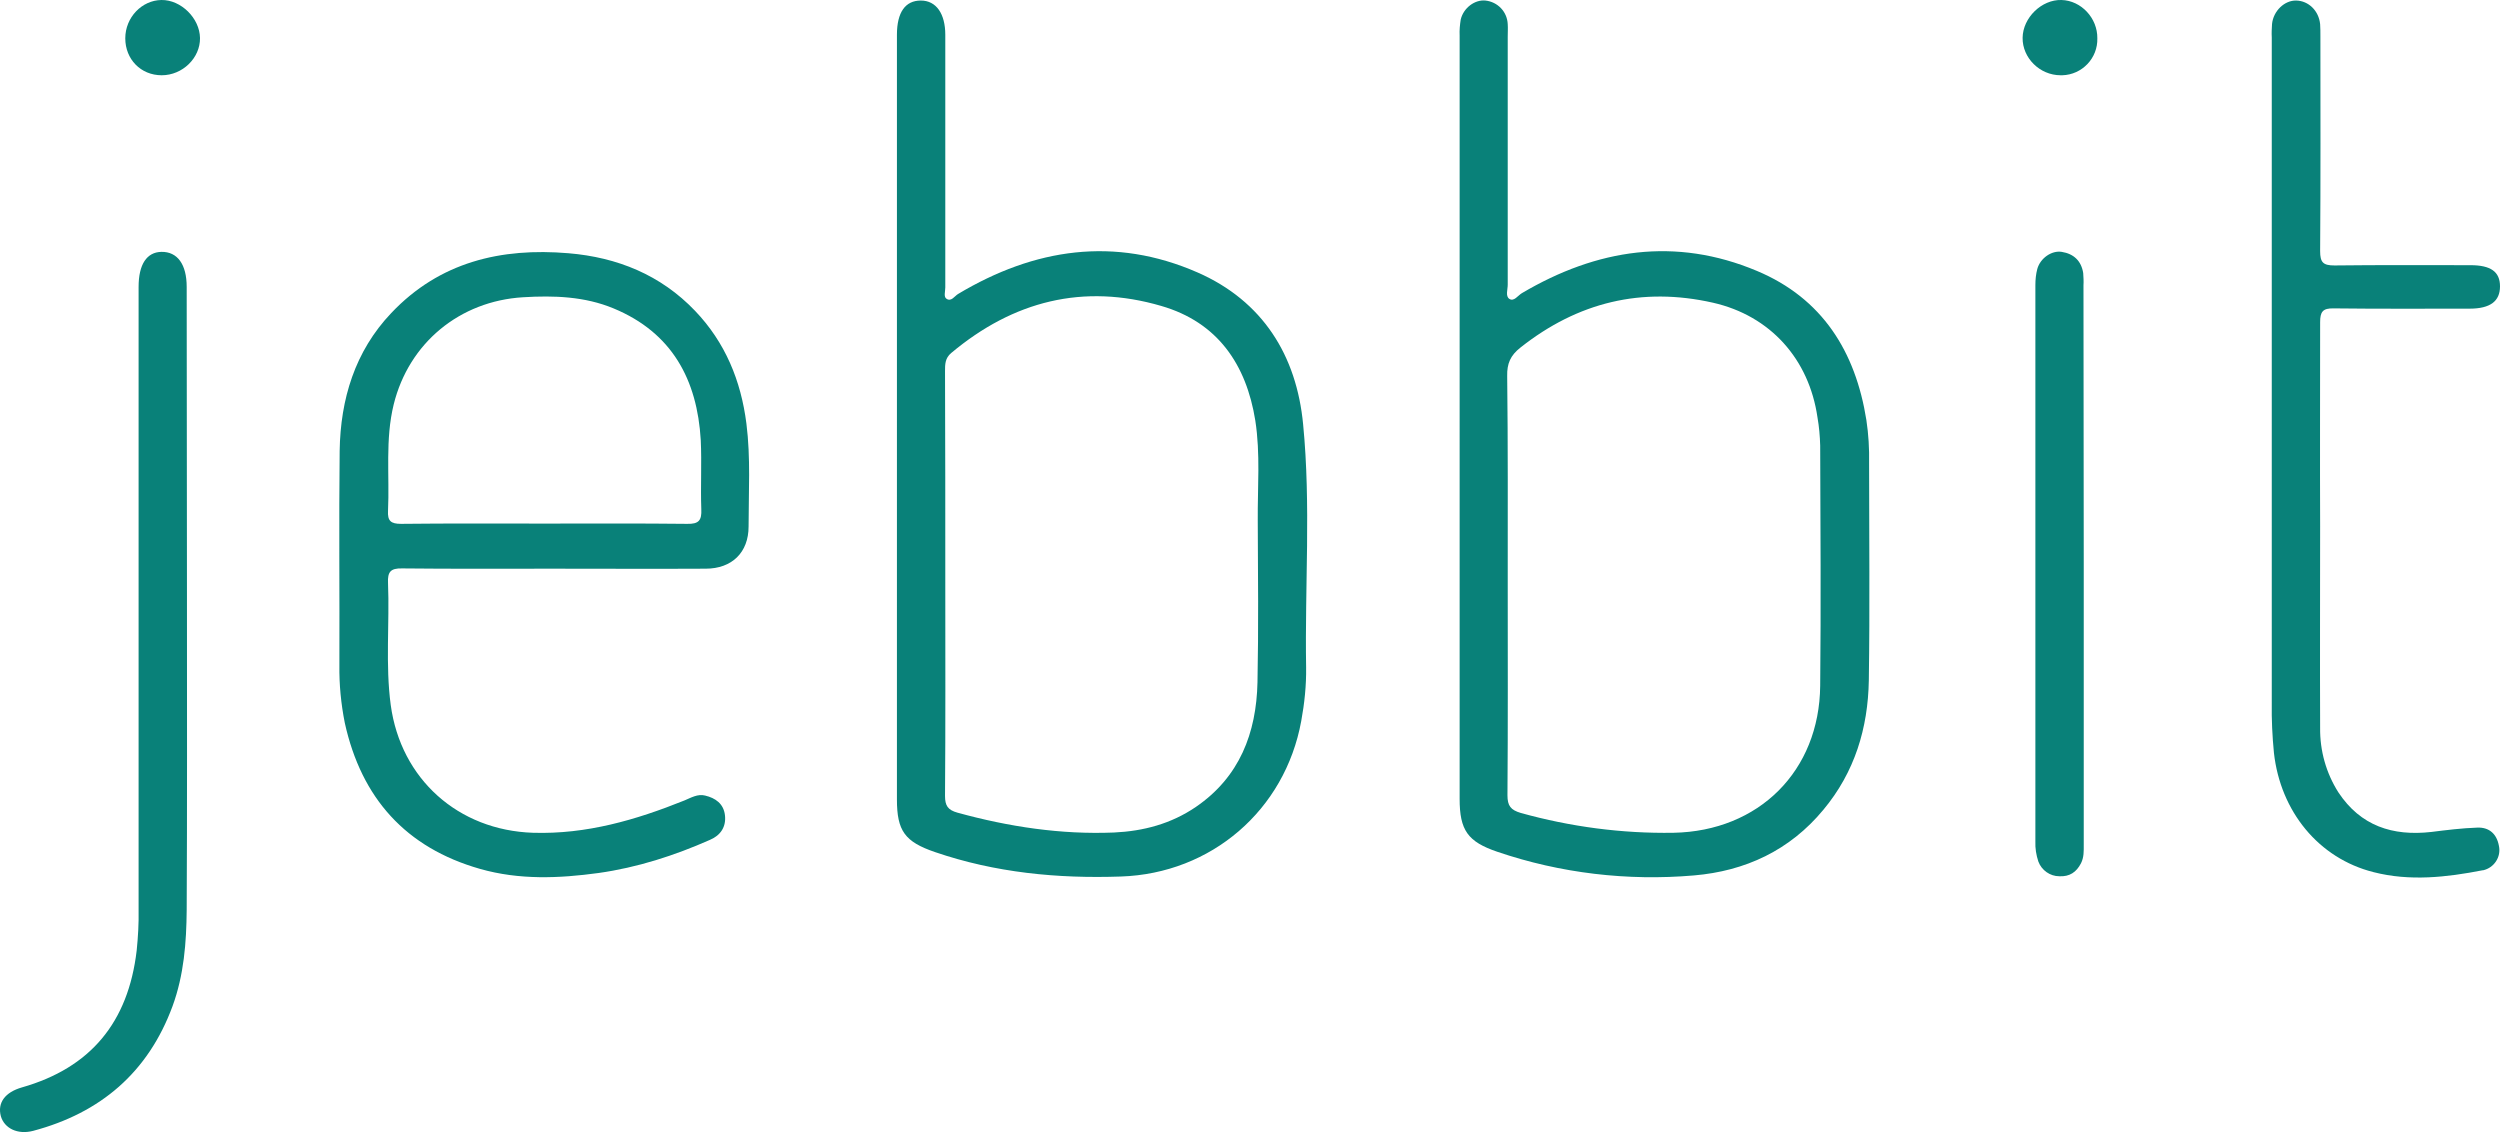
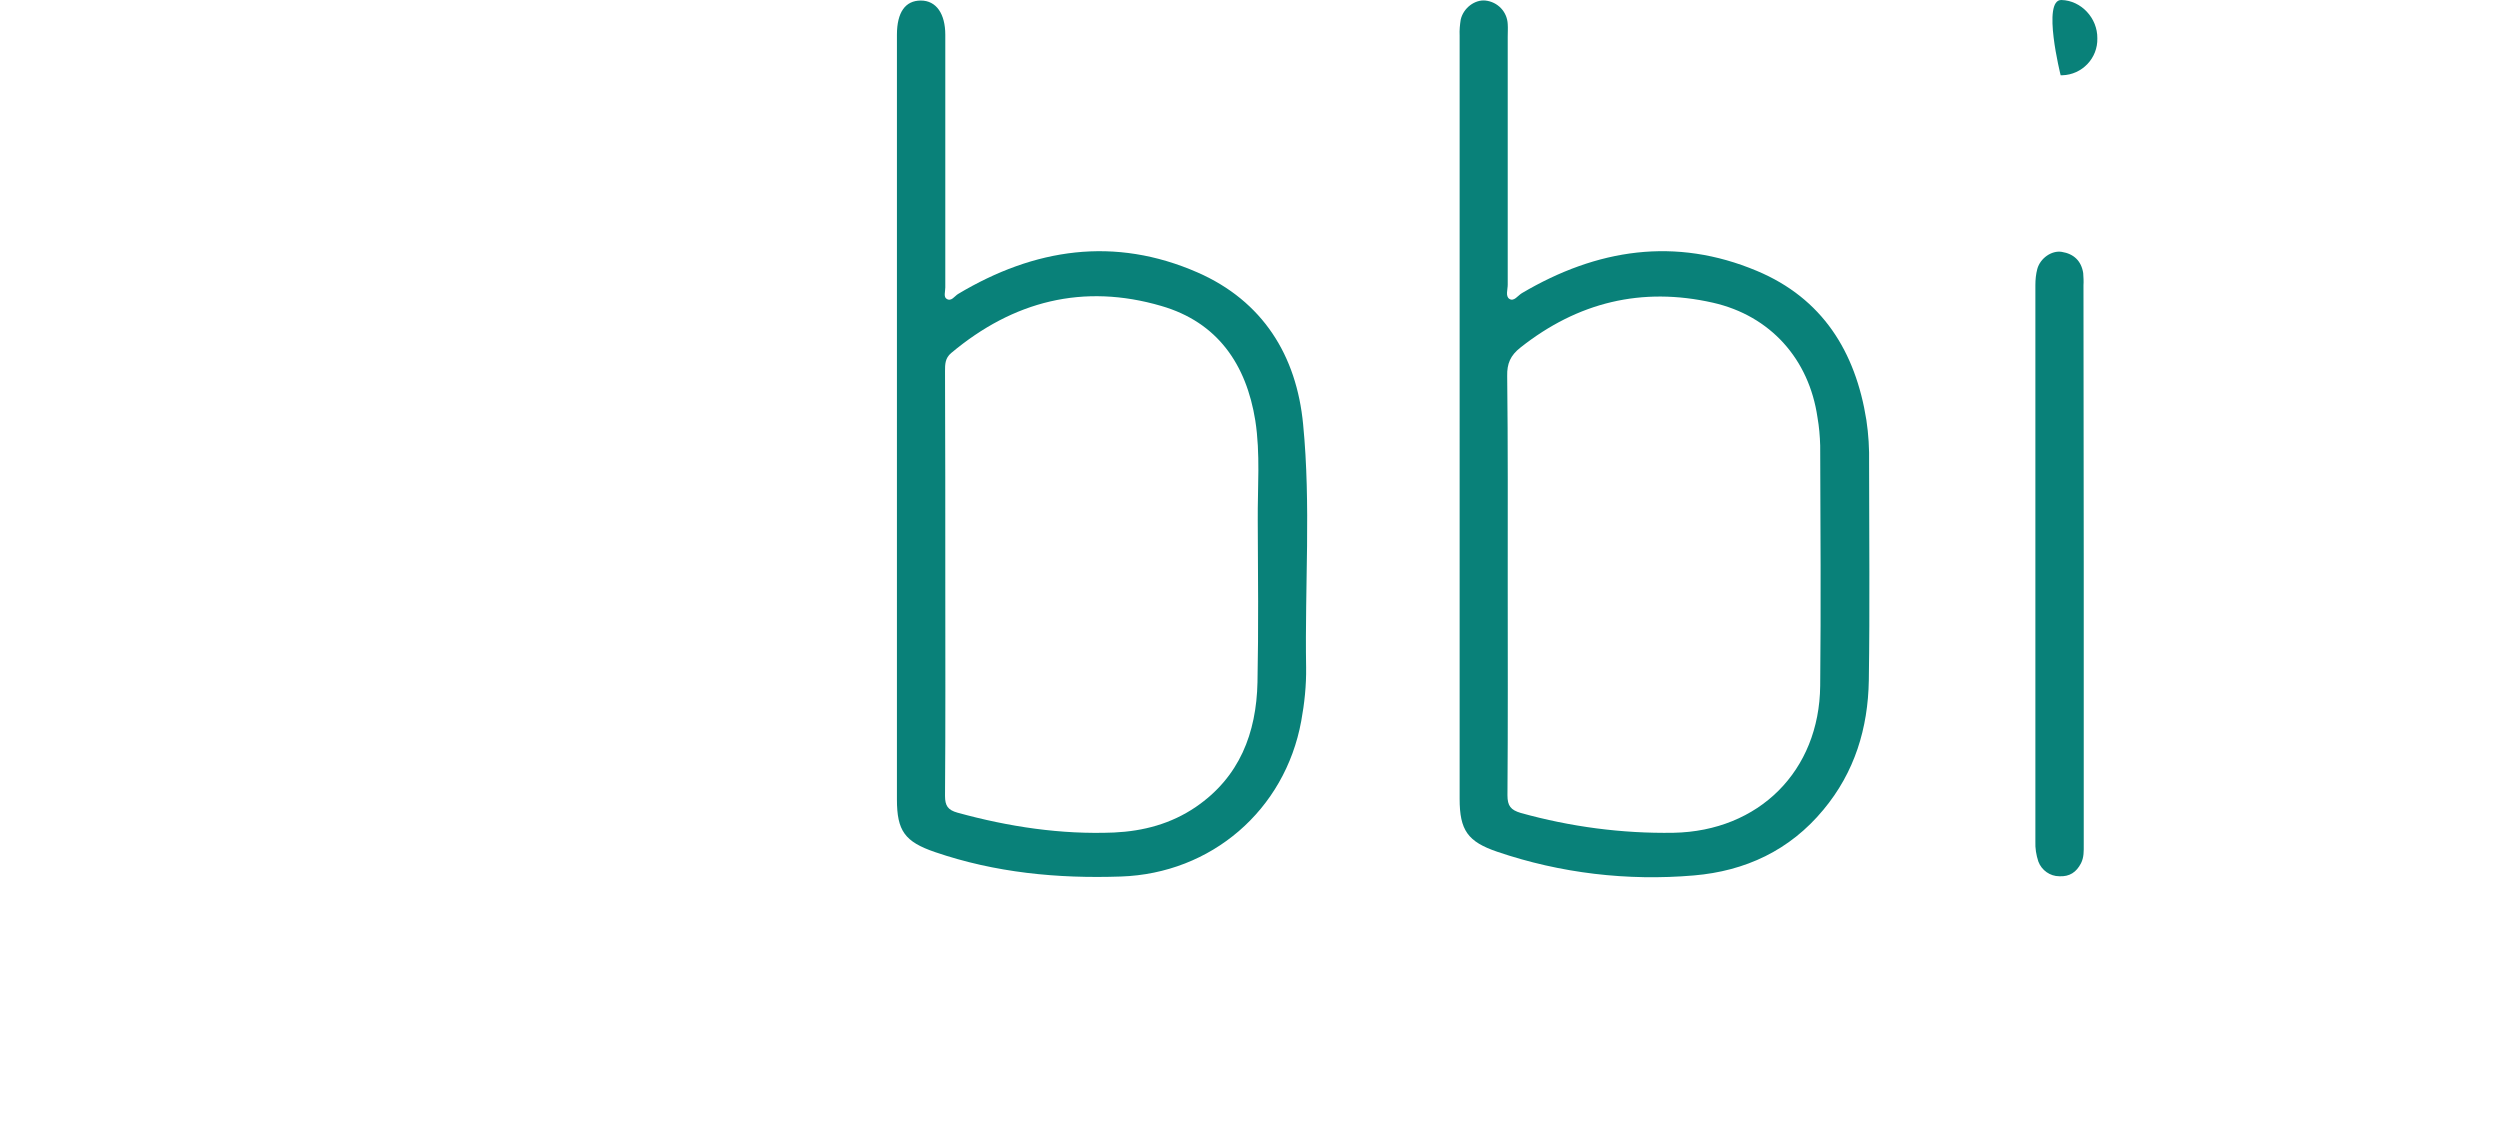
<svg xmlns="http://www.w3.org/2000/svg" id="a" viewBox="0 0 920.11 416.65">
  <defs>
    <style>.d{fill:#098179;}</style>
  </defs>
  <g id="b">
    <g id="c">
      <path class="d" d="M537.21,153.5V13.1c-.1-2,.1-4,.4-5.9,1-4.3,5.2-7.4,9.1-7,4.5,.5,8,4.1,8.2,8.7,.1,1.5,0,3,0,4.5V104.8c0,1.8-.9,4.2,.6,5.2,1.7,1.1,3.1-1.2,4.6-2.1,27.6-16.3,56.5-20.8,86.5-8.2,24.1,10.1,36.3,29.7,40.3,54.9,.8,5.3,1.1,10.6,1,15.9,0,26.6,.3,53.3-.1,79.9-.3,17.6-5.2,33.8-16.7,47.6-12.4,15-28.8,22.6-47.7,24.2-24.4,2.1-49.1-.8-72.3-8.7-10.9-3.7-13.9-7.9-13.9-19.5V153.5Zm17.7,60.8c0,26.1,.1,52.3-.1,78.4,0,3.9,1.2,5.4,4.9,6.5,18.3,5.1,37.2,7.6,56.2,7.3,31.4-.6,53.7-22.7,54-54.1,.3-29.5,.1-58.9,0-88.4-.1-3.5-.4-7-1-10.4-3.1-21.4-17.3-37.4-38.5-42.2-26.1-5.9-49.7-.2-70.8,16.5-3.7,2.9-5,5.9-4.9,10.5,.3,25.2,.2,50.6,.2,75.9h0Z" />
      <path class="d" d="M330.11,153.7V12.8c0-8.3,3.1-12.6,8.8-12.6s9,4.9,9,12.6V105.8c0,1.5-.7,3.5,.5,4.2,1.7,1.1,2.9-1,4.2-1.8,28.1-16.8,57.6-21.3,88.2-7.9,23.9,10.5,36.4,30.5,38.8,55.9,2.9,29.7,.6,59.6,1.1,89.4,.1,6.6-.6,13.3-1.8,19.8-6,32.8-33.1,56.1-66.4,57.2-23.3,.8-46.2-1.4-68.4-9-11.1-3.8-14-7.8-14-19.4V153.7Zm17.8,60.8c0,26.1,.1,52.3-.1,78.4,0,3.6,1,5.2,4.6,6.2,18.9,5.2,38.1,8.1,57.6,7.3,10.8-.5,21-3.2,30.1-9.4,16.1-11,22.3-27.2,22.7-45.9,.4-19.8,.2-39.6,.1-59.4-.1-12.3,1-24.6-.9-36.9-3.3-20.7-13.9-36.2-34.6-42.2-28.7-8.4-54.5-1.8-77.3,17.3-2.3,1.9-2.3,4.2-2.3,6.7,.1,26,.1,51.9,.1,77.9Z" />
-       <path class="d" d="M203.51,209.3c-18.5,0-37,.1-55.5-.1-4.3-.1-5.4,1.3-5.2,5.4,.6,14.9-1,30,1,44.9,3.7,27.2,24.8,46.1,52.4,47,19.6,.6,37.8-4.7,55.7-11.9,2.4-1,4.9-2.5,7.6-1.8,3.8,.9,6.8,3,7.3,7.2s-1.5,7.4-5.5,9.1c-13.1,5.8-26.8,10.2-41,12.2-14.6,2-29.2,2.6-43.6-1.5-27.4-7.8-43.7-26.1-49.8-53.7-1.4-7-2.1-14.2-2-21.3,.1-26.3-.2-52.6,.1-78.9,.3-19,5.6-36.6,19-50.7,17.8-18.8,40.4-24.1,65.2-22,18,1.5,34,8,46.6,21.2,11.1,11.6,16.9,25.7,18.9,41.5,1.6,12.6,.8,25.3,.8,37.9,0,9.5-6.1,15.5-15.8,15.5-18.5,.1-37.3,0-56.2,0Zm-3-16.6c17.5,0,35-.1,52.4,.1,4.3,.1,5.4-1.3,5.2-5.4-.3-8.5,.2-17-.2-25.4-1.3-22.3-10.6-39.6-32.1-48.5-10.6-4.4-21.9-4.8-33.3-4.1-23.3,1.4-42,16.8-47.6,39.4-3.2,13-1.5,26.2-2.1,39.2-.2,3.7,1,4.8,4.8,4.8,17.7-.2,35.3-.1,52.9-.1h0Z" />
-       <path class="d" d="M853.91,193.9c0,24.7-.1,49.3,0,74-.1,8.4,2.2,16.6,6.7,23.7,8.2,12.4,20,16.2,34.2,14.6,5.6-.7,11.2-1.4,16.9-1.6,4.4-.2,7.2,2.3,8,6.7,.9,4.1-1.8,8.1-5.8,9h-.2c-13.3,2.6-26.8,4.1-40.1,.7-20.3-5.1-34.3-22.4-36.7-43.9-.6-6.1-.9-12.3-.8-18.4V13.8c-.1-1.7,0-3.3,.1-5,.5-4.8,4.6-8.7,8.9-8.6,4.5,.1,8.3,3.7,8.8,8.7,.1,1.5,.1,3,.1,4.5,0,26.3,.1,52.6-.1,79,0,4.2,1.1,5.3,5.3,5.3,16.7-.2,33.3-.1,50-.1,7.5,0,10.9,2.4,10.9,7.8s-3.5,8.2-11.2,8.2c-16.7,0-33.3,.1-50-.1-4.1-.1-5,1.3-5,5.1,0,25.1-.1,50.2,0,75.3h0Z" />
-       <path class="d" d="M68.81,221c0,38,.1,75.9-.1,113.9-.1,12-1,23.9-5.2,35.4-9,24.4-26.5,39.3-51.3,45.9-5.7,1.5-10.6-.9-11.9-5.4-1.3-4.9,1.5-8.8,7.8-10.6,25.2-7.2,39.1-23.9,42.2-50.4,.5-5,.8-9.9,.7-14.9V105.6c0-8.3,3-12.8,8.4-12.9,5.9-.1,9.3,4.6,9.3,12.9l.1,115.4Z" />
      <path class="d" d="M766.91,208v102.9c0,2.3,.1,4.6-1,6.8-1.7,3.3-4.2,5-8,4.8-3.4,0-6.5-2.2-7.7-5.4-.8-2.4-1.2-4.9-1.1-7.4V104.9c0-2,.2-4,.7-5.9,1.1-4,5.3-6.9,9-6.3,4.4,.7,7.2,3.3,7.9,7.8,.1,1.5,.2,3,.1,4.5l.1,103Z" />
-       <path class="d" d="M59.51,27.7c-7.7,0-13.4-5.9-13.4-13.6S52.21,.1,59.41,0s14.1,6.7,14.2,14c.1,7.3-6.4,13.7-14.1,13.7Z" />
-       <path class="d" d="M758.41,27.7c-7.7,0-14.1-6.4-14-13.8S751.41-.2,758.71,0s13.3,6.7,13.2,14.1c.2,7.3-5.6,13.4-12.9,13.6h-.6Z" />
+       <path class="d" d="M758.41,27.7S751.41-.2,758.71,0s13.3,6.7,13.2,14.1c.2,7.3-5.6,13.4-12.9,13.6h-.6Z" />
    </g>
  </g>
</svg>